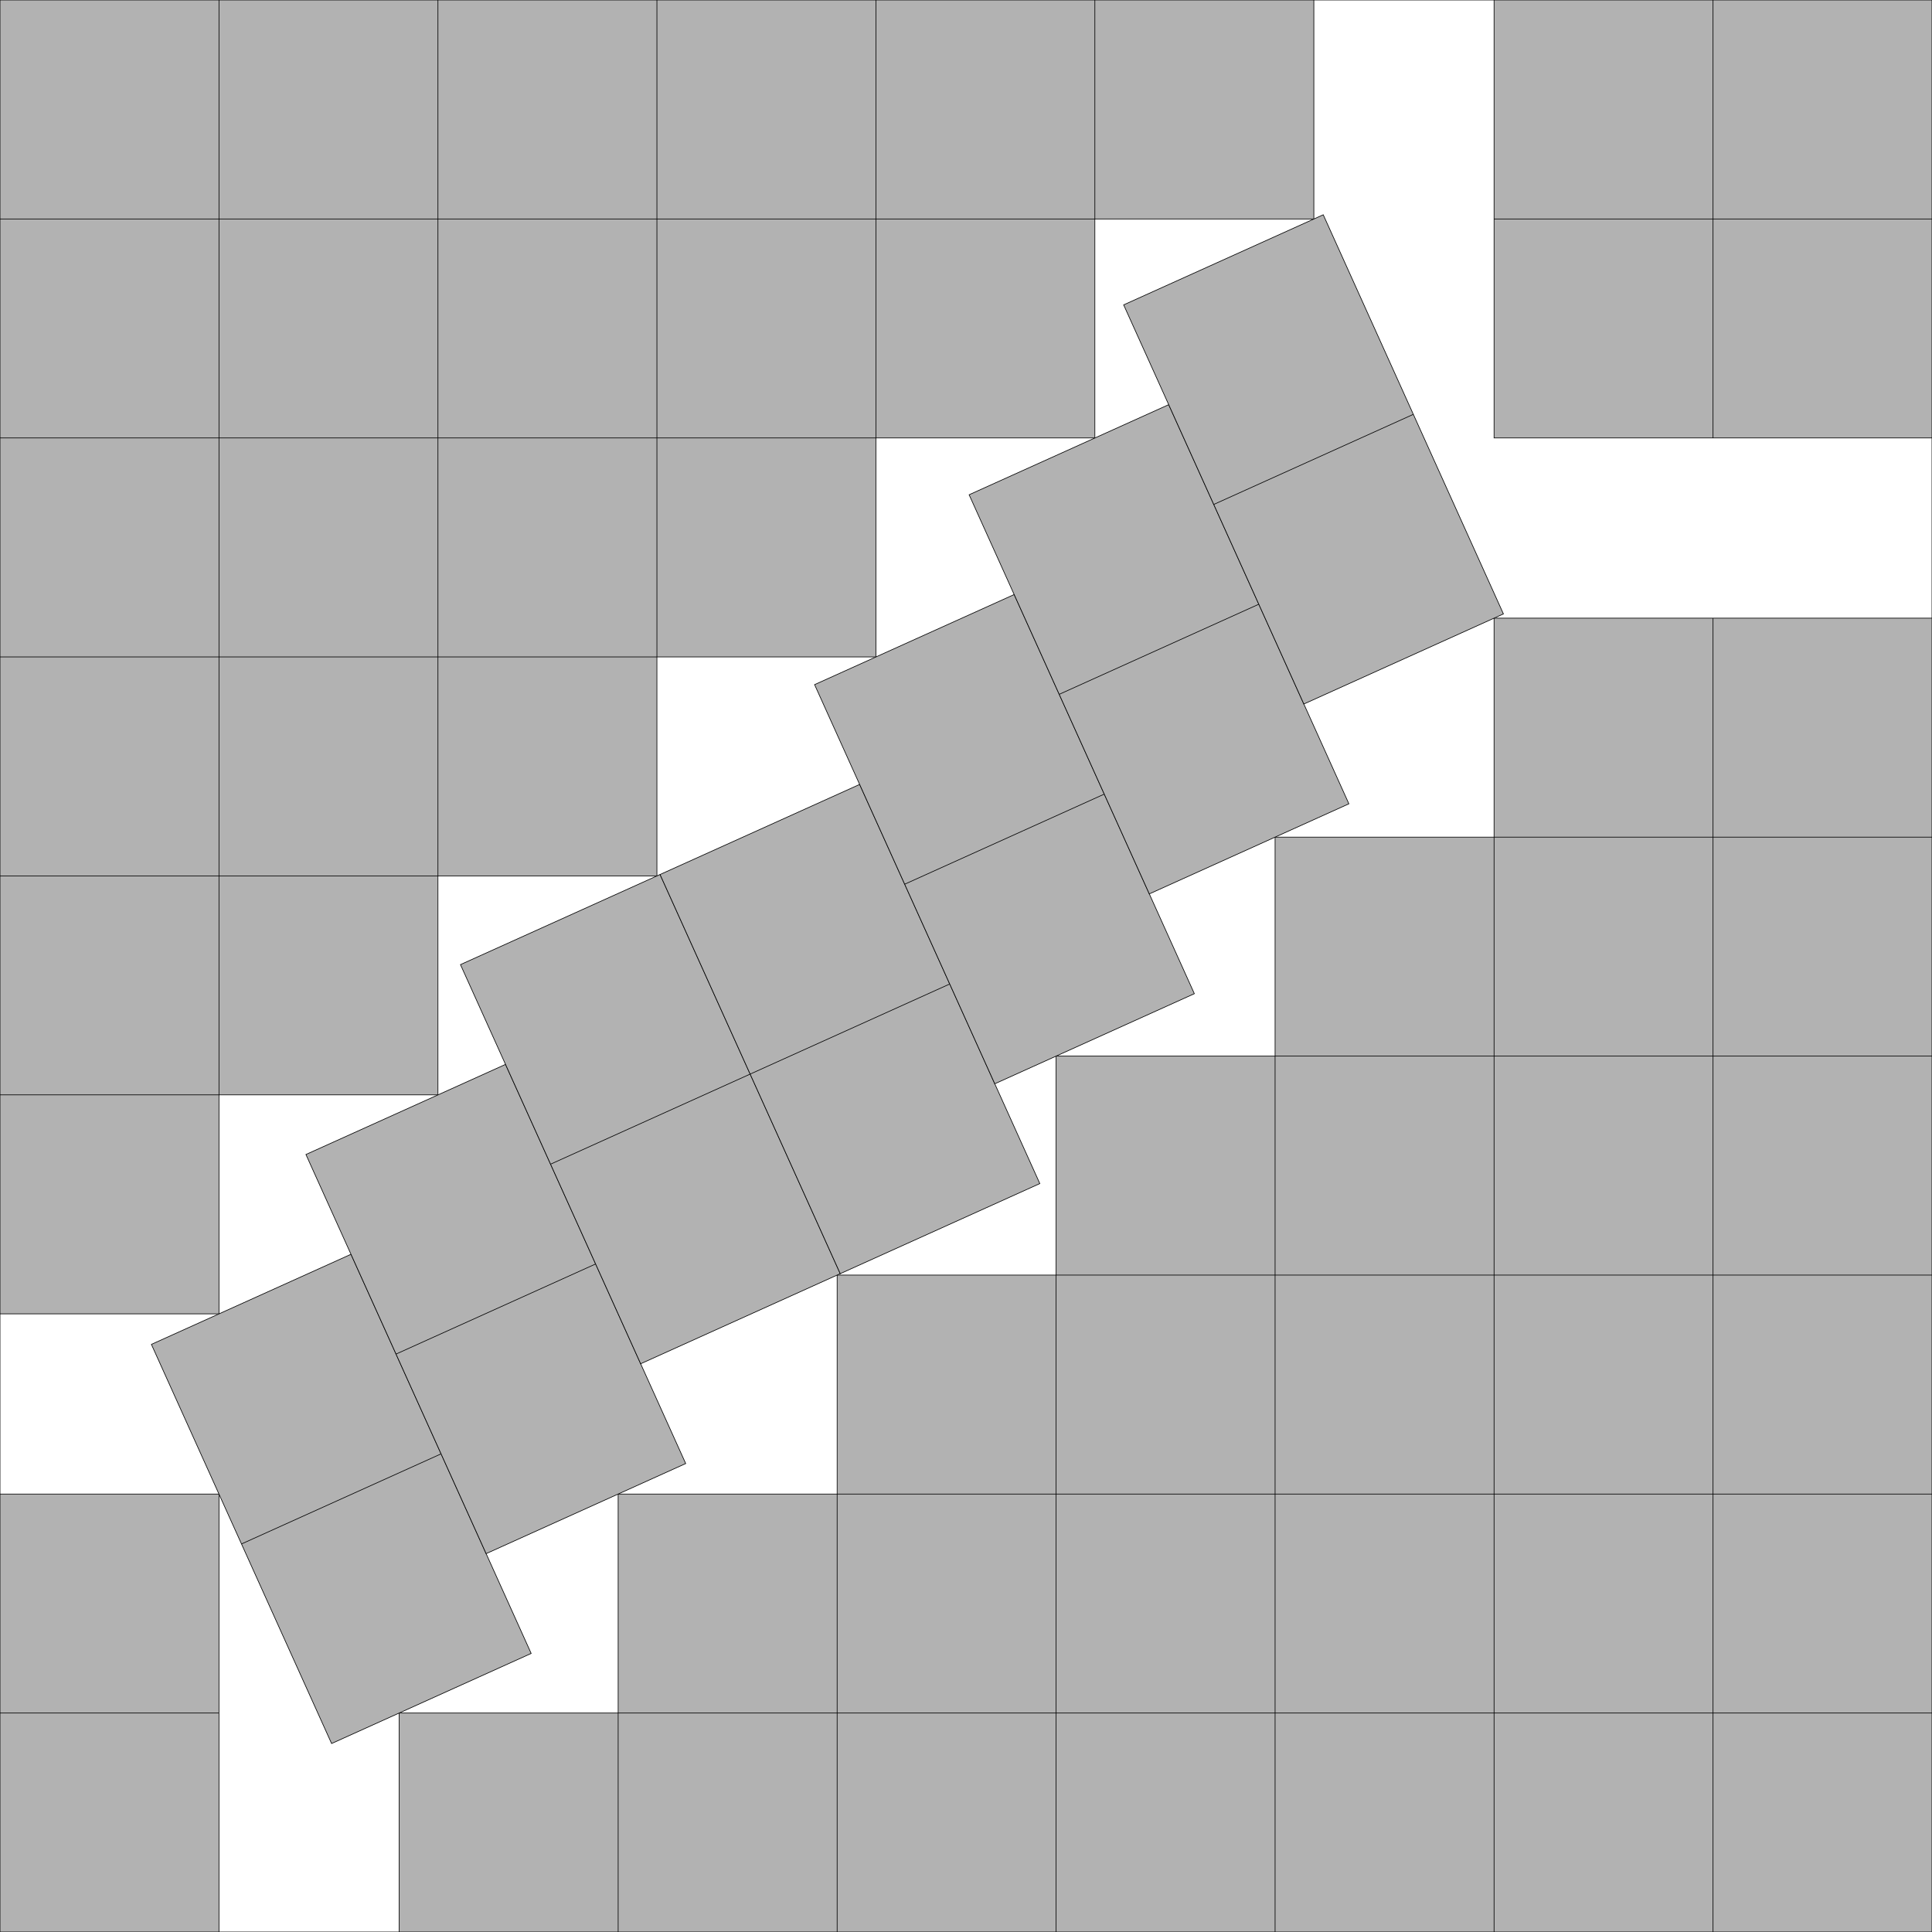
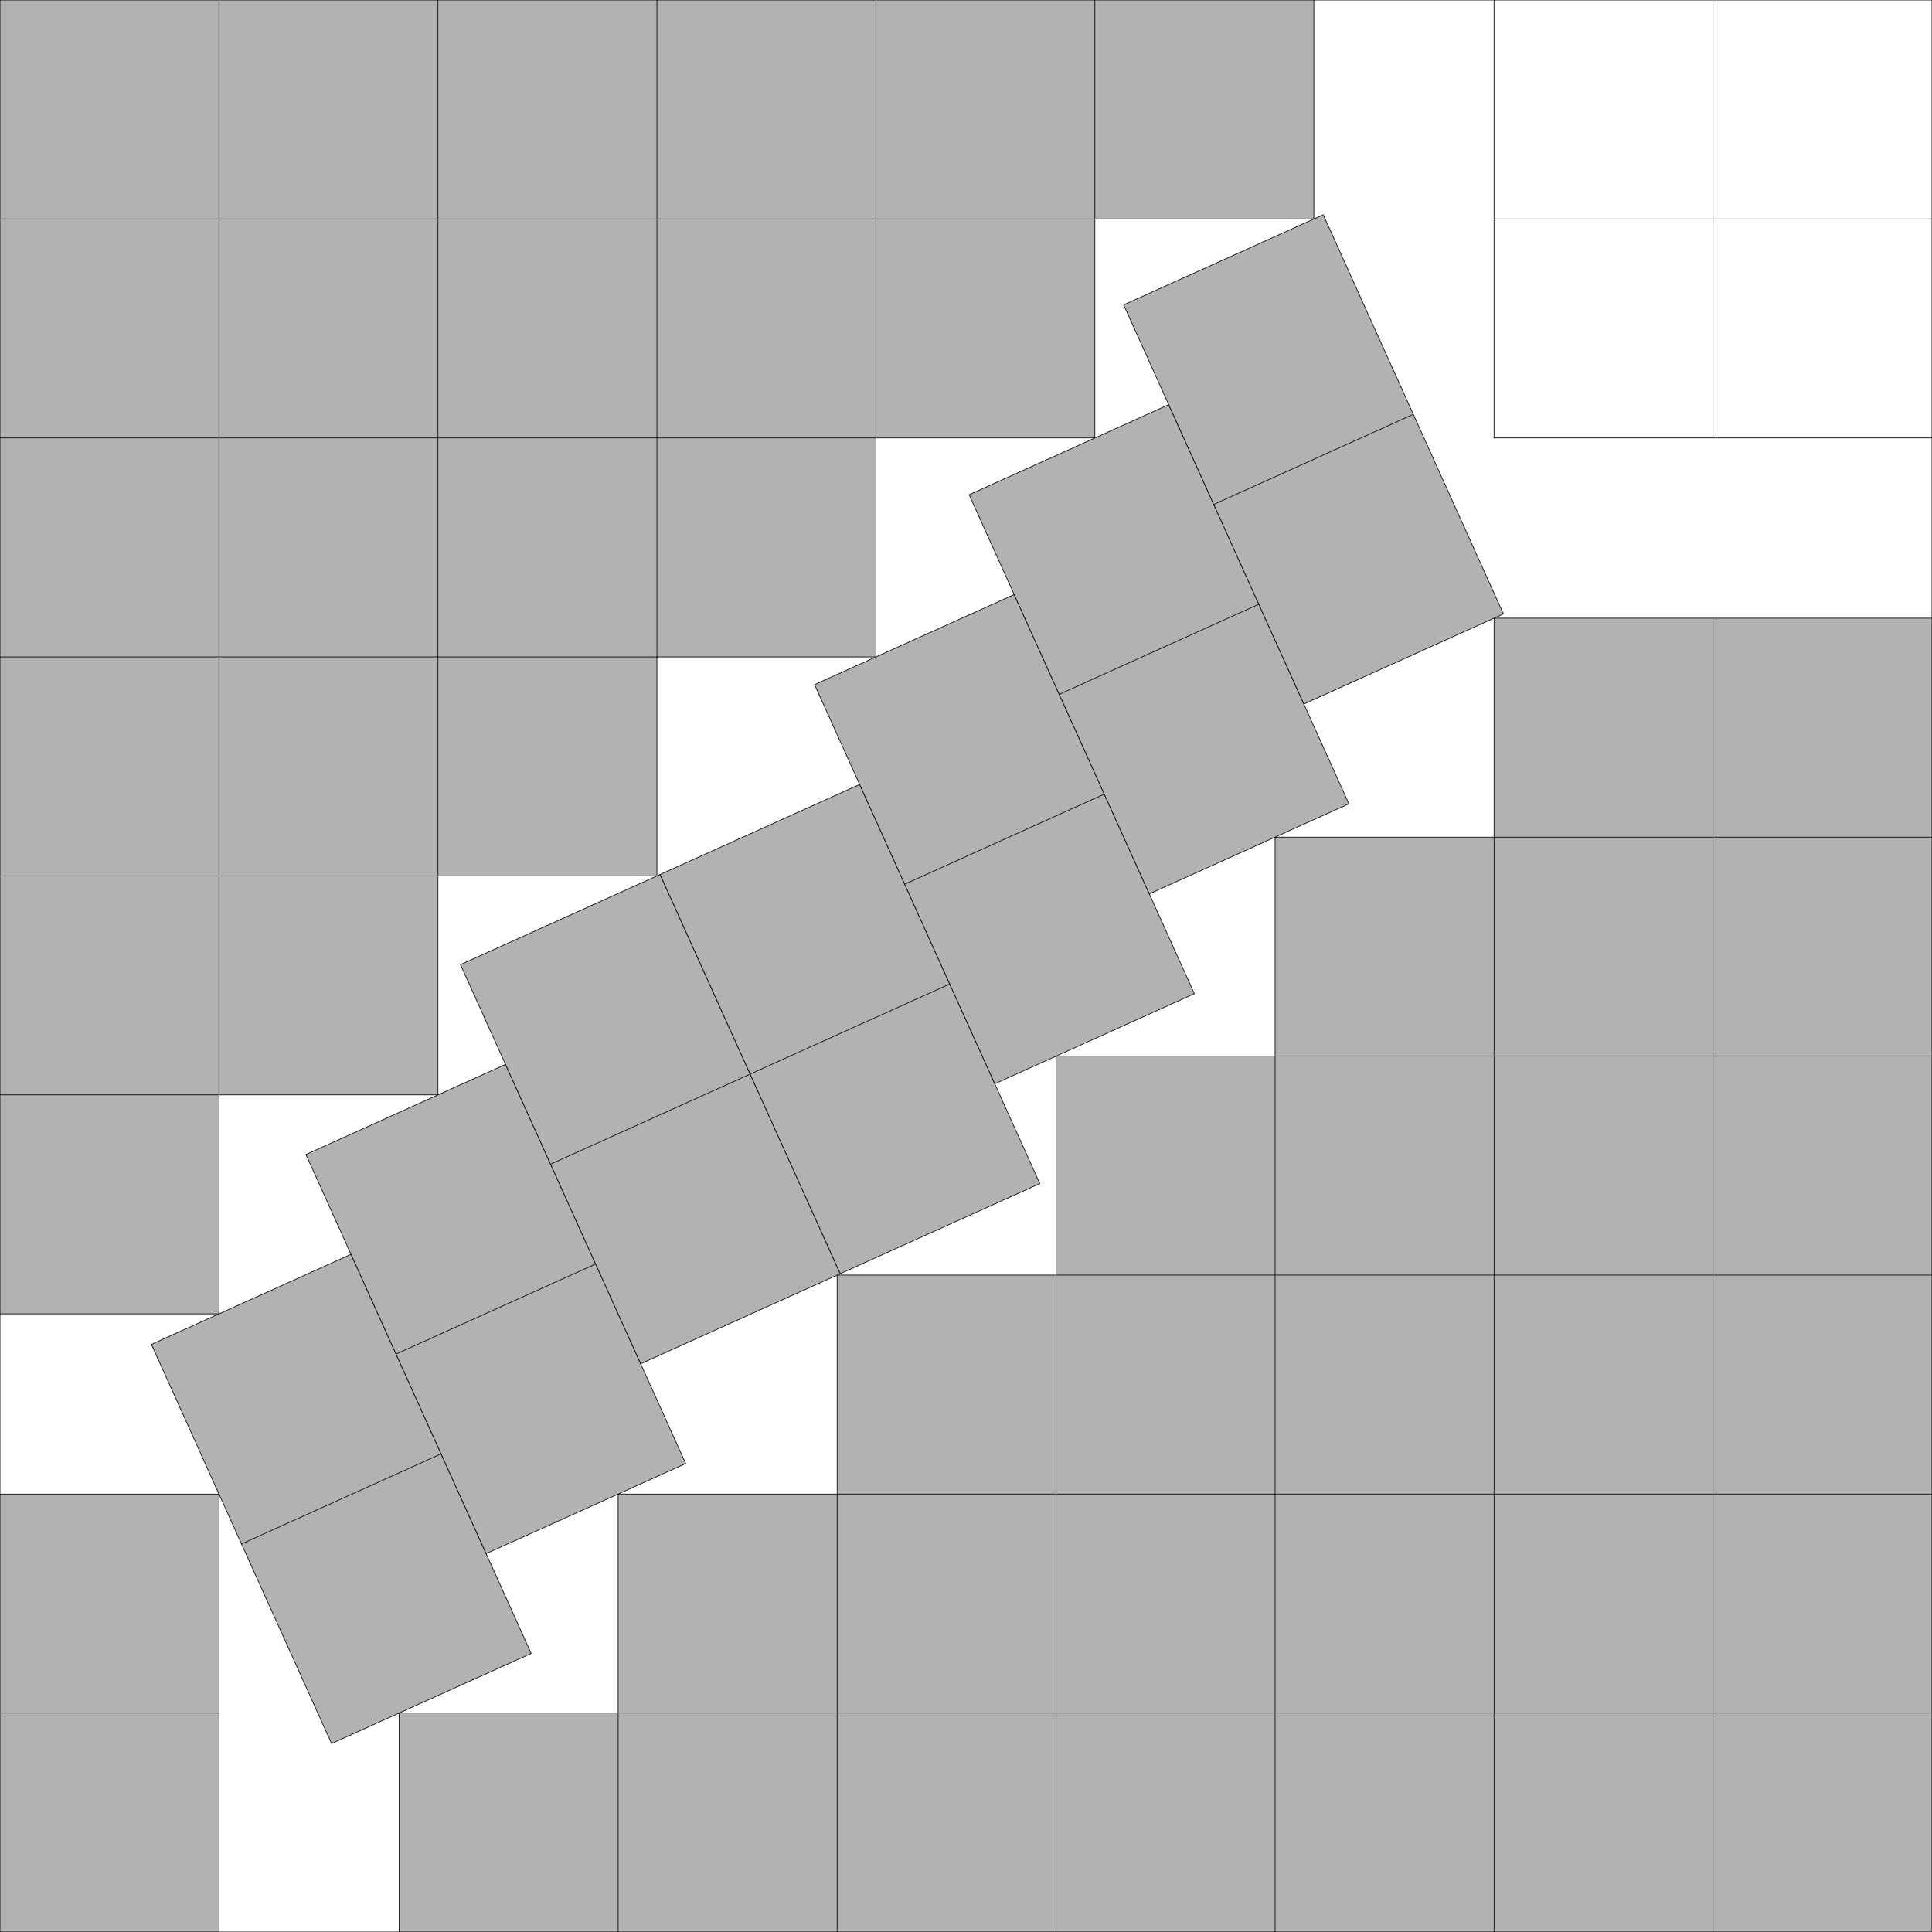
<svg xmlns="http://www.w3.org/2000/svg" xmlns:xlink="http://www.w3.org/1999/xlink" width="100%" height="100%" viewBox="0 0 8.823 8.823" style="fill:#B2B2B2; stroke:black; stroke-width:0.003" id="svg">
  <rect x="0" y="0" width="8.823" height="8.823" fill="#808080" stroke="none" />
  <script xlink:href="svgDisp.js" />
  <defs>
    <rect width="8.823" height="8.823" id="outer" />
  </defs>
  <use xlink:href="#outer" style="fill:white; stroke:none" />
  <g id="side1">
    <path style="stroke:none" d="M6,0 V1 H5 V2 H4 V3 H3 V4 H2 V5 H1 V6 H0 V0" />
    <path style="fill:none" d="M0,1 H6 V0                                      M0,2 H5 V0                                      M0,3 H4 V0                                      M0,4 H3 V0                                      M0,5 H2 V0                                      M0,6 H1 V0" />
  </g>
  <g transform="translate(8.823 8.823) scale(-1 -1)">
    <path style="stroke:none" d="M7,0 V1 H6 V2 H5 V3 H4 V4 H3 V5 H2 V6 H0 V0" />
    <path style="fill:none" d="M0,1 H7 V0                                      M0,2 H6 V0                                      M0,3 H5 V0                                      M0,4 H4 V0                                      M0,5 H3 V0                                      M0,6 H2 V0                                      M1,6    V0" />
  </g>
  <g transform="translate(8.823) scale(-1 1)">
-     <path style="stroke:none" d="M2,0 V2 H0 V0" />
    <path style="fill:none" d="M2,0 V2 H0                                      M1,0 V2                                      M0,1 H2" />
  </g>
  <g transform="translate(0 8.823) scale(1 -1)">
    <path style="stroke:none" d="M0,2 H1 V0 H0" />
    <path style="fill:none" d="M0,2 H1 V0                                      M0,1 H1" />
  </g>
  <g transform="translate(1 8.823) translate(0 -2) rotate(65.705) translate(-0.75 -1)">
    <g id="two">
      <rect width="2" height="1" />
      <path style="fill:none" d="M1,0 V1" />
    </g>
    <use xlink:href="#two" transform="translate(-0.5 -1)" />
    <use xlink:href="#two" transform="translate(-1.0 -2)" />
    <use xlink:href="#two" transform="translate(-1.0 -3)" />
    <use xlink:href="#two" transform="translate(-1.5 -4)" />
    <use xlink:href="#two" transform="translate(-2.0 -5)" />
    <use xlink:href="#two" transform="translate(-2.5 -6)" />
  </g>
  <use xlink:href="#outer" style="fill:none" />
</svg>